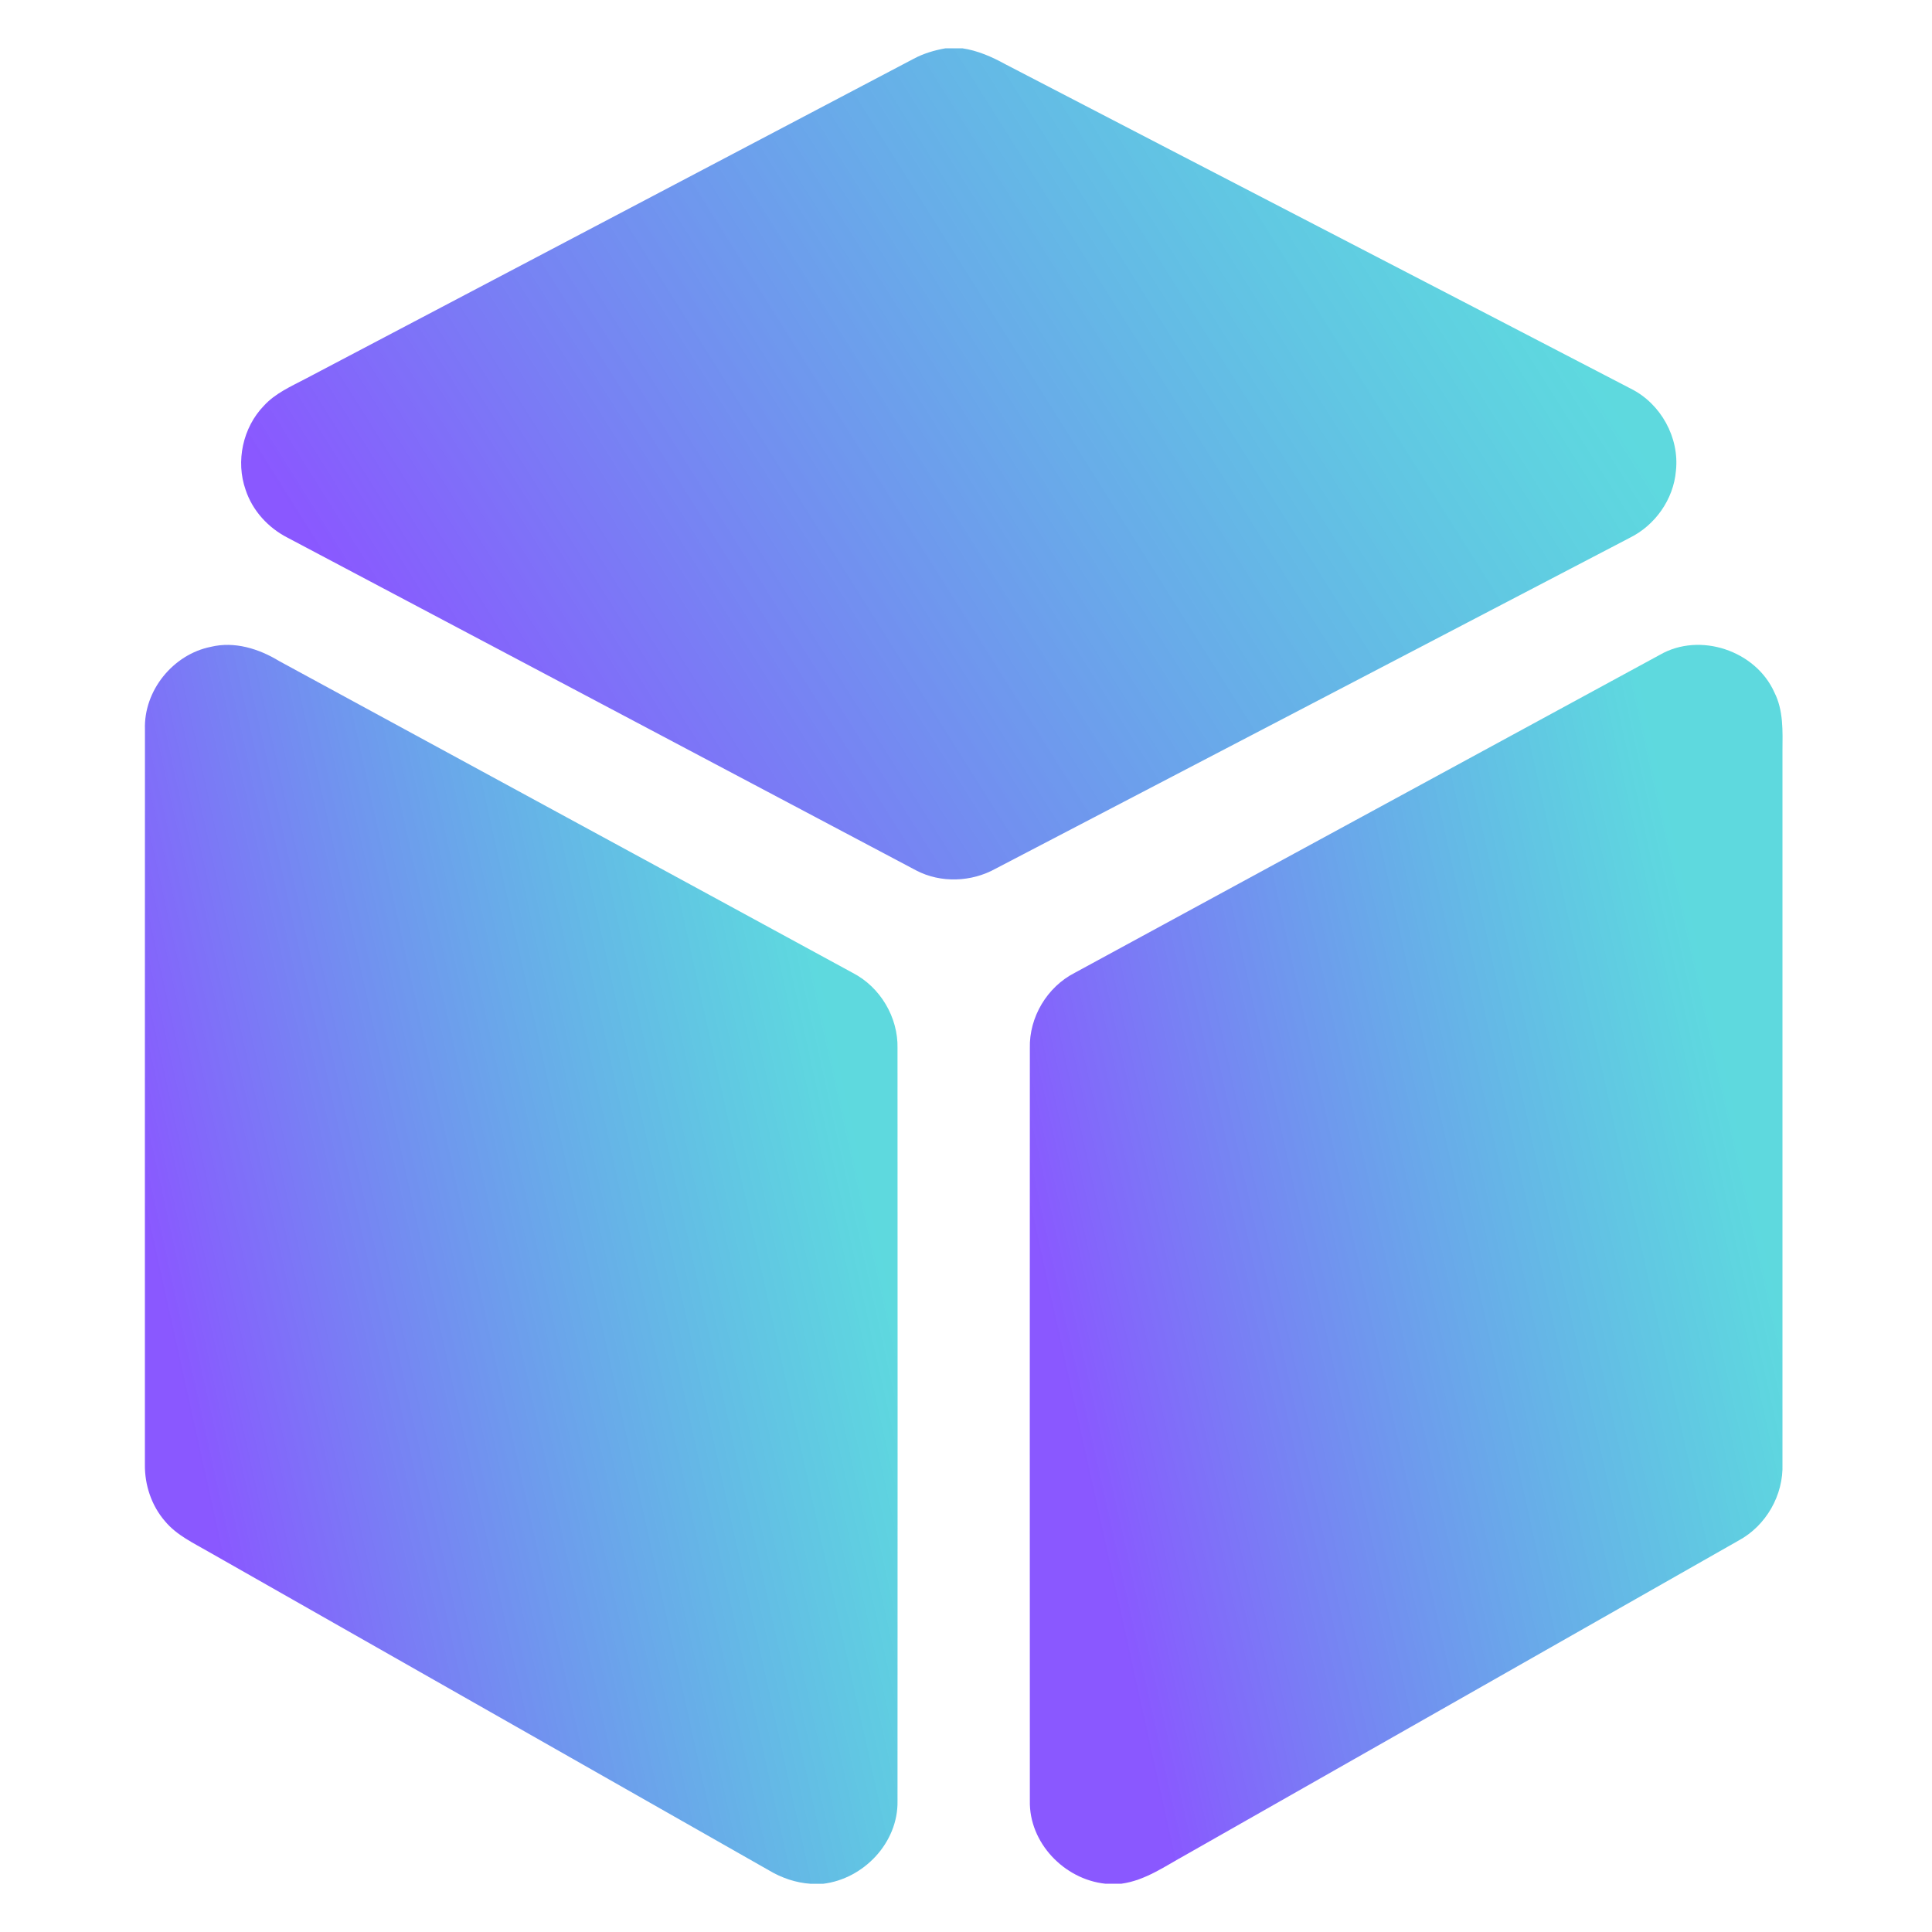
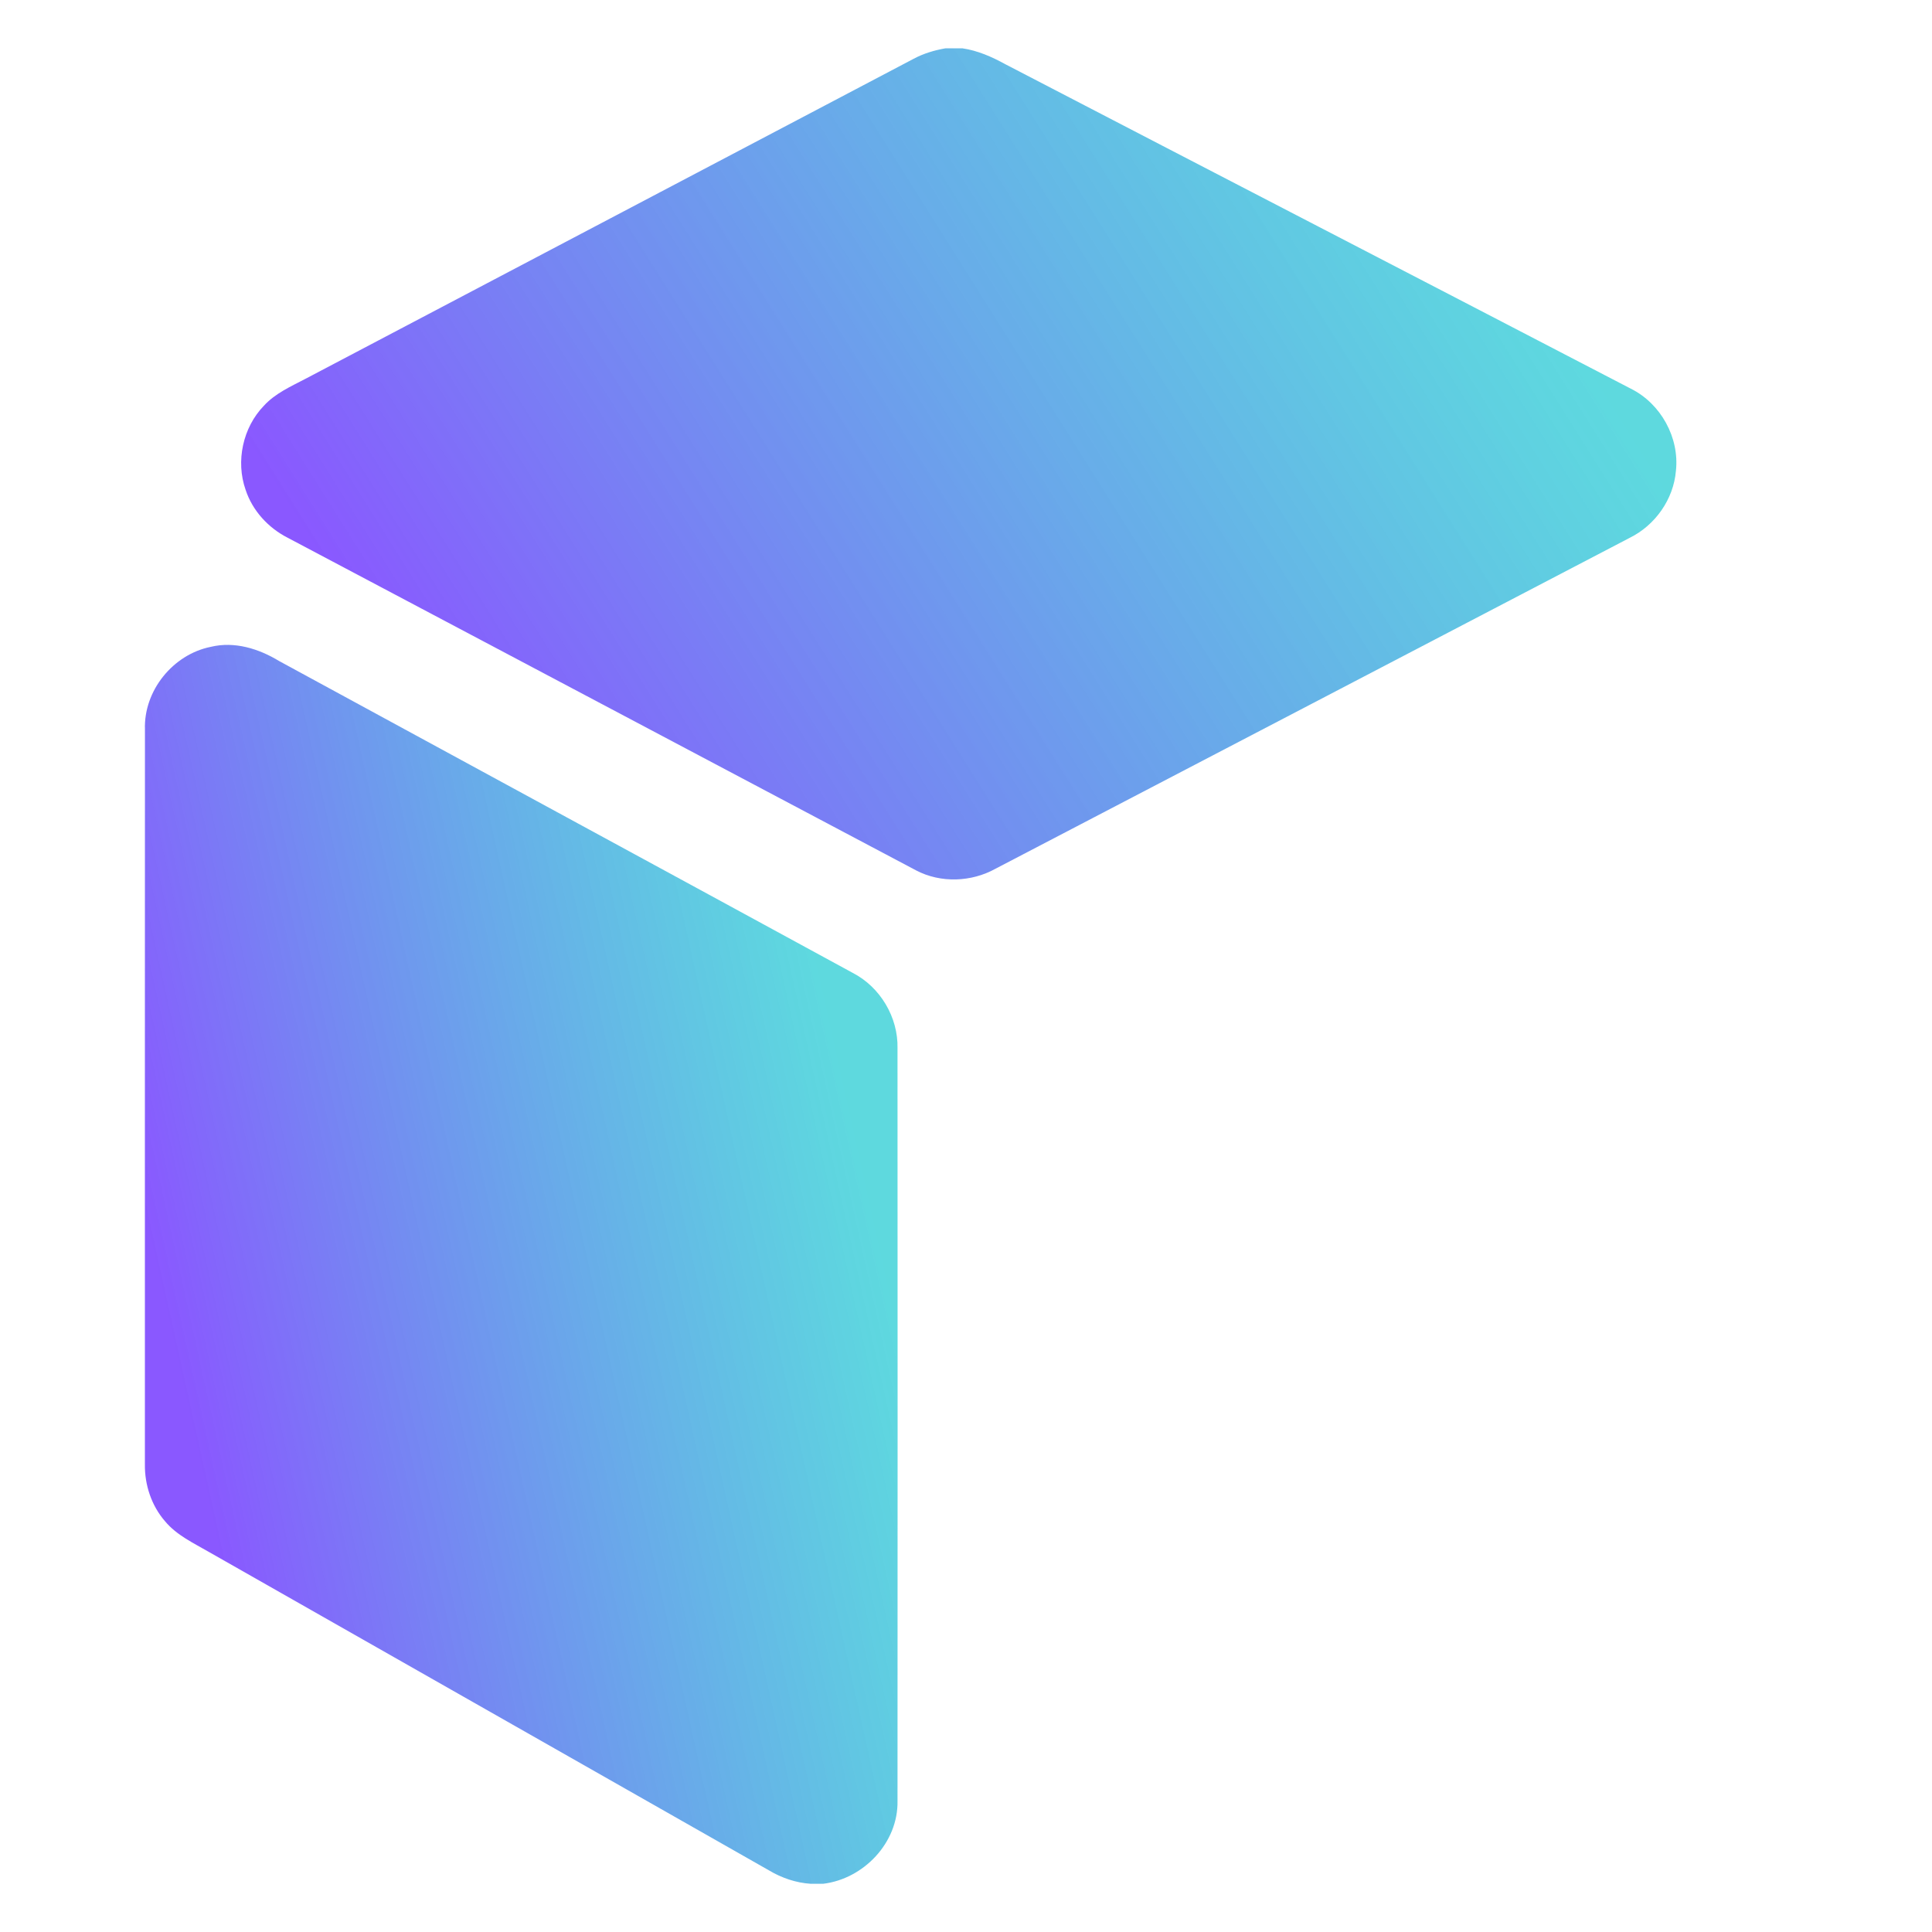
<svg xmlns="http://www.w3.org/2000/svg" width="40" height="40" viewBox="0 0 40 40" fill="none">
-   <path d="M19.576 1H19.923C20.241 1.046 20.537 1.177 20.817 1.331C25.131 3.572 29.452 5.805 33.766 8.048C34.386 8.357 34.774 9.061 34.698 9.75C34.648 10.34 34.267 10.877 33.738 11.137C29.364 13.421 24.988 15.703 20.613 17.985C20.113 18.263 19.478 18.288 18.968 18.021C14.63 15.727 10.295 13.427 5.957 11.134C5.554 10.929 5.227 10.573 5.085 10.141C4.877 9.55 5.027 8.851 5.464 8.4C5.698 8.144 6.02 8.002 6.322 7.844C10.52 5.635 14.718 3.427 18.916 1.217C19.121 1.107 19.347 1.04 19.576 1Z" fill="url(#paint0_linear_1853_1464)" />
+   <path d="M19.576 1H19.923C20.241 1.046 20.537 1.177 20.817 1.331C25.131 3.572 29.452 5.805 33.766 8.048C34.386 8.357 34.774 9.061 34.698 9.75C34.648 10.34 34.267 10.877 33.738 11.137C29.364 13.421 24.988 15.703 20.613 17.985C20.113 18.263 19.478 18.288 18.968 18.021C14.63 15.727 10.295 13.427 5.957 11.134C5.554 10.929 5.227 10.573 5.085 10.141C4.877 9.55 5.027 8.851 5.464 8.4C5.698 8.144 6.02 8.002 6.322 7.844C10.52 5.635 14.718 3.427 18.916 1.217C19.121 1.107 19.347 1.04 19.576 1" fill="url(#paint0_linear_1853_1464)" />
  <path d="M3.001 15.102C2.973 14.3 3.582 13.548 4.365 13.392C4.856 13.273 5.36 13.431 5.779 13.686C9.736 15.84 13.697 17.986 17.654 20.142C18.225 20.436 18.597 21.062 18.582 21.704C18.584 26.898 18.585 32.093 18.582 37.287C18.598 38.149 17.883 38.901 17.04 39.002H16.789C16.481 38.983 16.183 38.881 15.919 38.723C12.058 36.527 8.196 34.332 4.335 32.137C4.013 31.95 3.659 31.788 3.416 31.495C3.136 31.172 2.994 30.744 3 30.319C3 25.247 2.999 20.175 3.001 15.102Z" fill="url(#paint1_linear_1853_1464)" />
-   <path d="M34.368 13.556C35.194 13.081 36.351 13.47 36.737 14.336C36.927 14.711 36.907 15.142 36.904 15.55C36.903 20.47 36.904 25.39 36.904 30.309C36.927 30.954 36.565 31.587 35.998 31.894C32.183 34.065 28.365 36.233 24.549 38.403C24.123 38.636 23.713 38.932 23.219 39H22.882C22.031 38.909 21.303 38.15 21.322 37.282C21.32 32.089 21.32 26.895 21.322 21.703C21.305 21.06 21.679 20.434 22.25 20.142C26.29 17.948 30.328 15.75 34.368 13.556Z" fill="url(#paint2_linear_1853_1464)" />
  <defs>
    <linearGradient id="paint0_linear_1853_1464" x1="8.591" y1="14.736" x2="29.249" y2="1.742" gradientUnits="userSpaceOnUse">
      <stop stop-color="#8A58FF" />
      <stop offset="1" stop-color="#19C9D1" stop-opacity="0.7" />
    </linearGradient>
    <linearGradient id="paint1_linear_1853_1464" x1="4.888" y1="33.827" x2="19.302" y2="30.637" gradientUnits="userSpaceOnUse">
      <stop stop-color="#8A58FF" />
      <stop offset="1" stop-color="#19C9D1" stop-opacity="0.7" />
    </linearGradient>
    <linearGradient id="paint2_linear_1853_1464" x1="23.208" y1="33.825" x2="37.625" y2="30.634" gradientUnits="userSpaceOnUse">
      <stop stop-color="#8A58FF" />
      <stop offset="1" stop-color="#19C9D1" stop-opacity="0.7" />
    </linearGradient>
  </defs>
</svg>